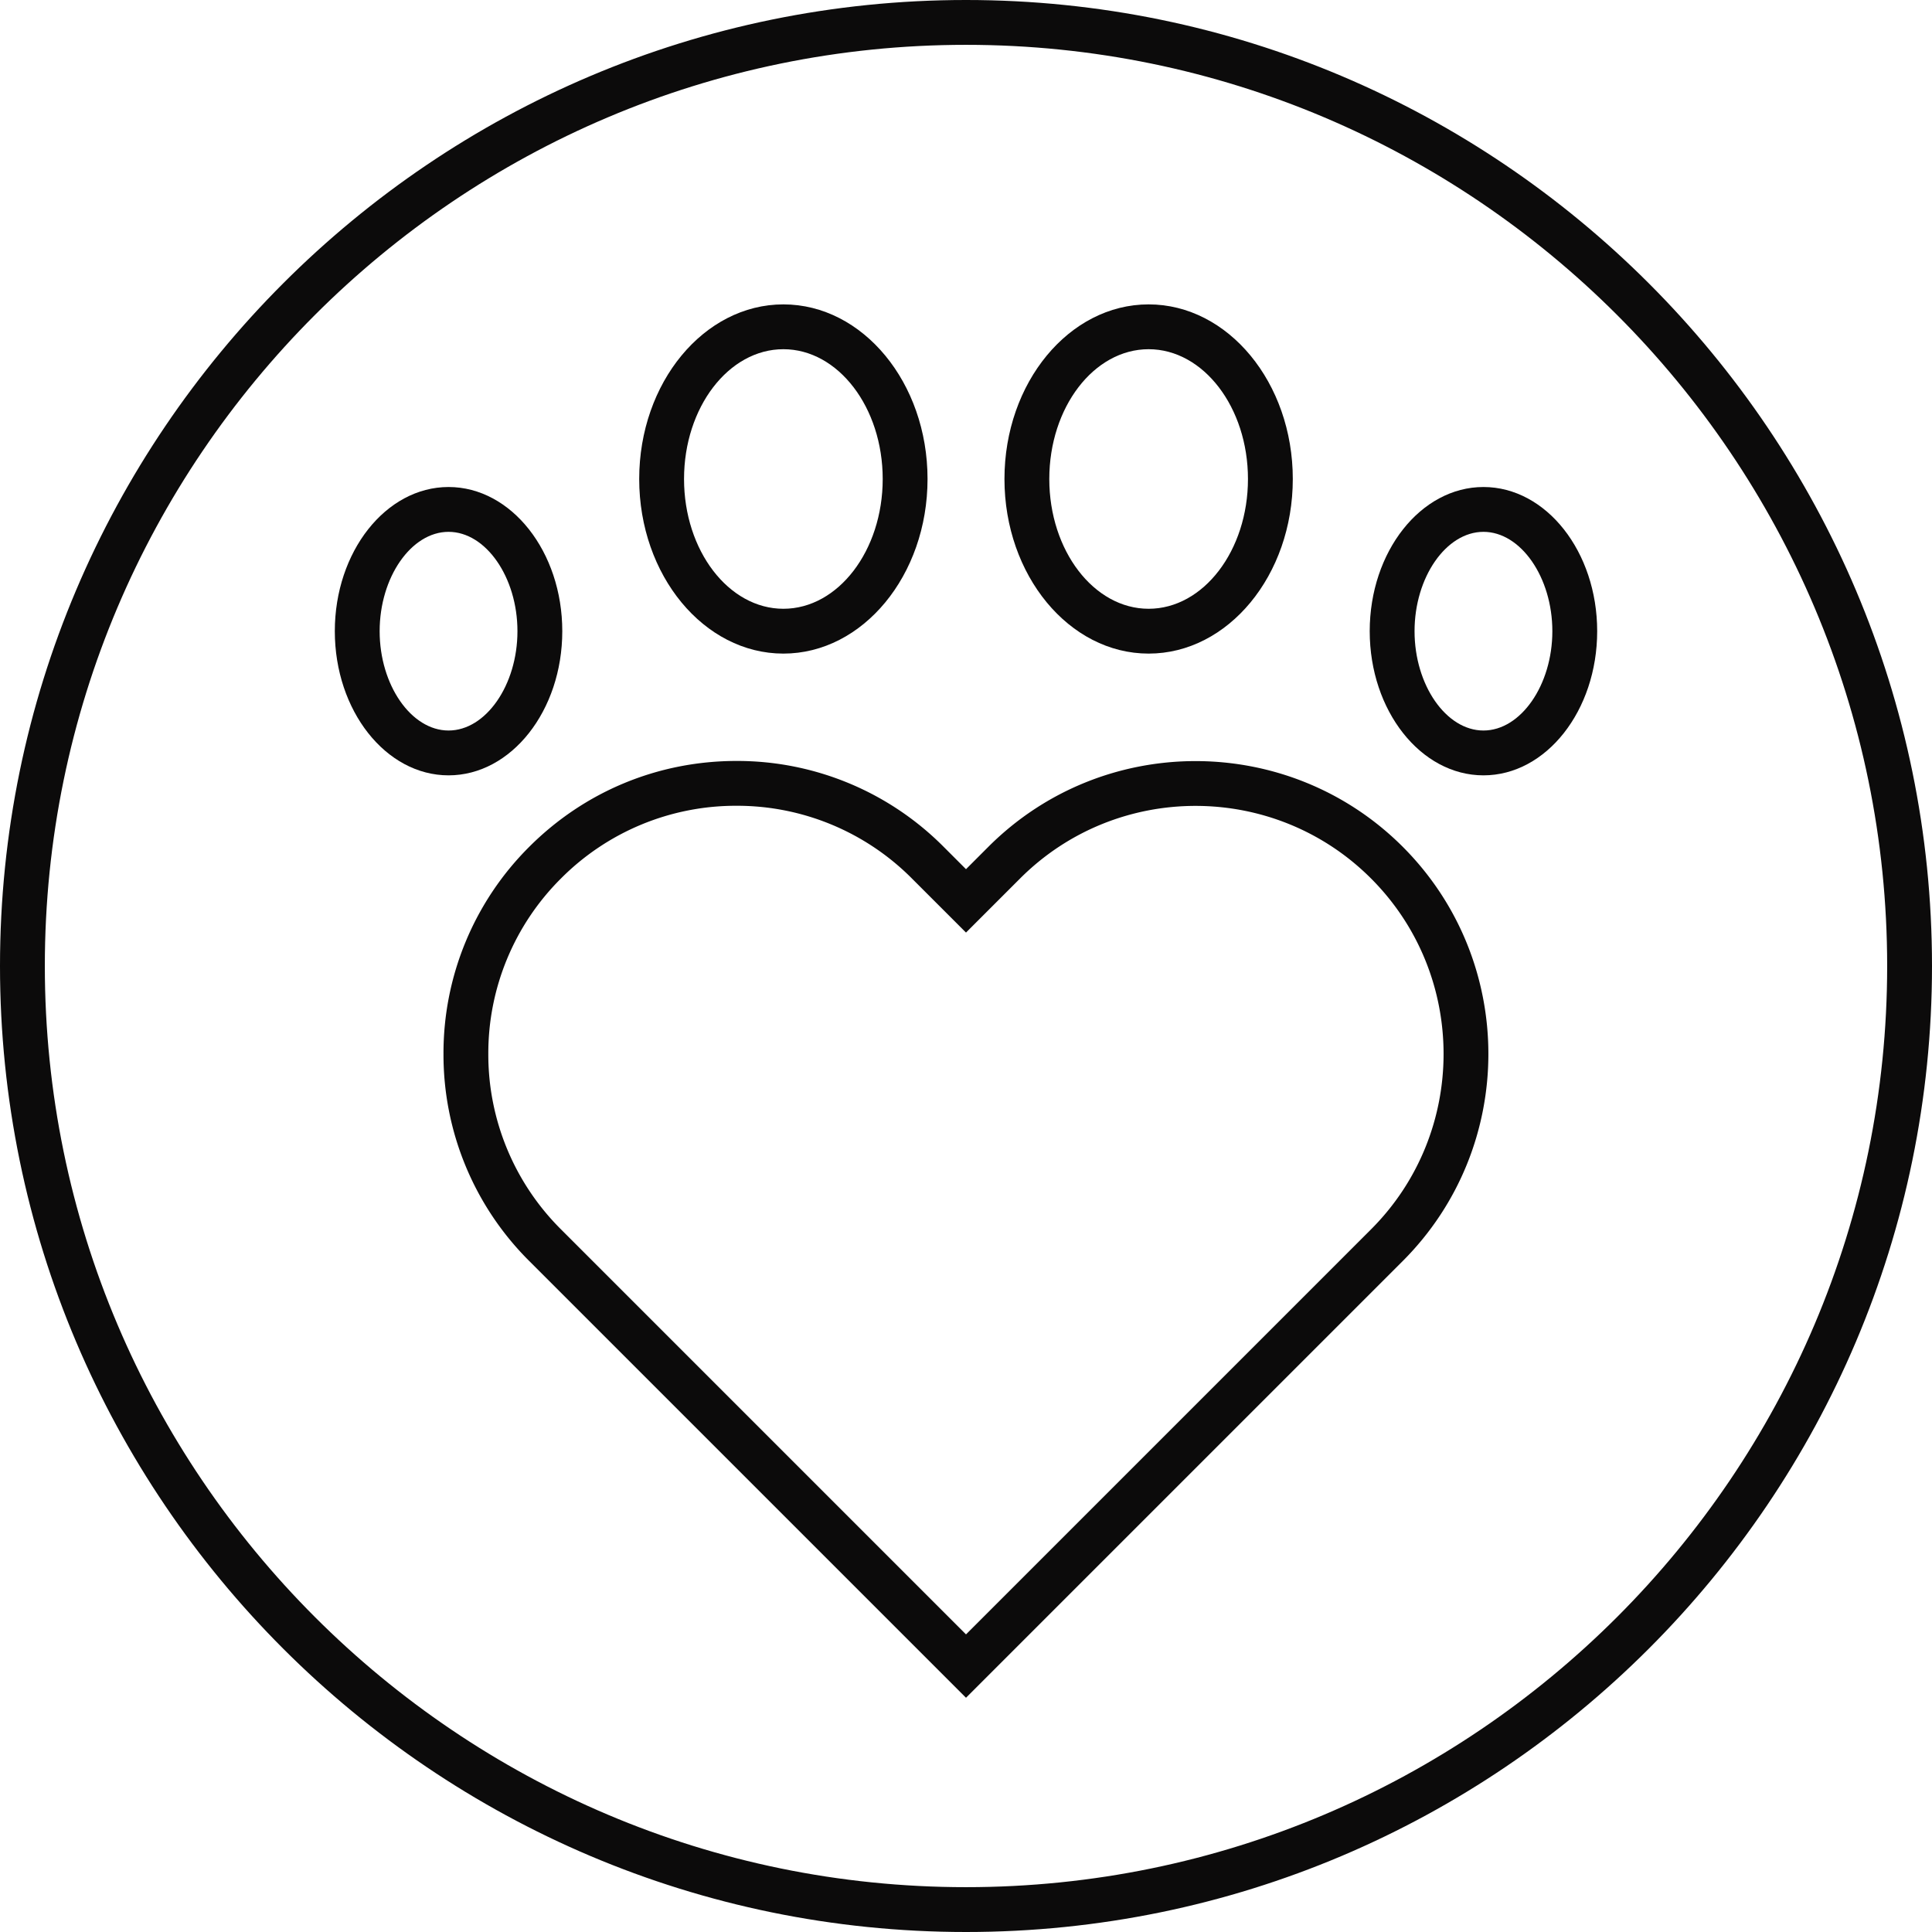
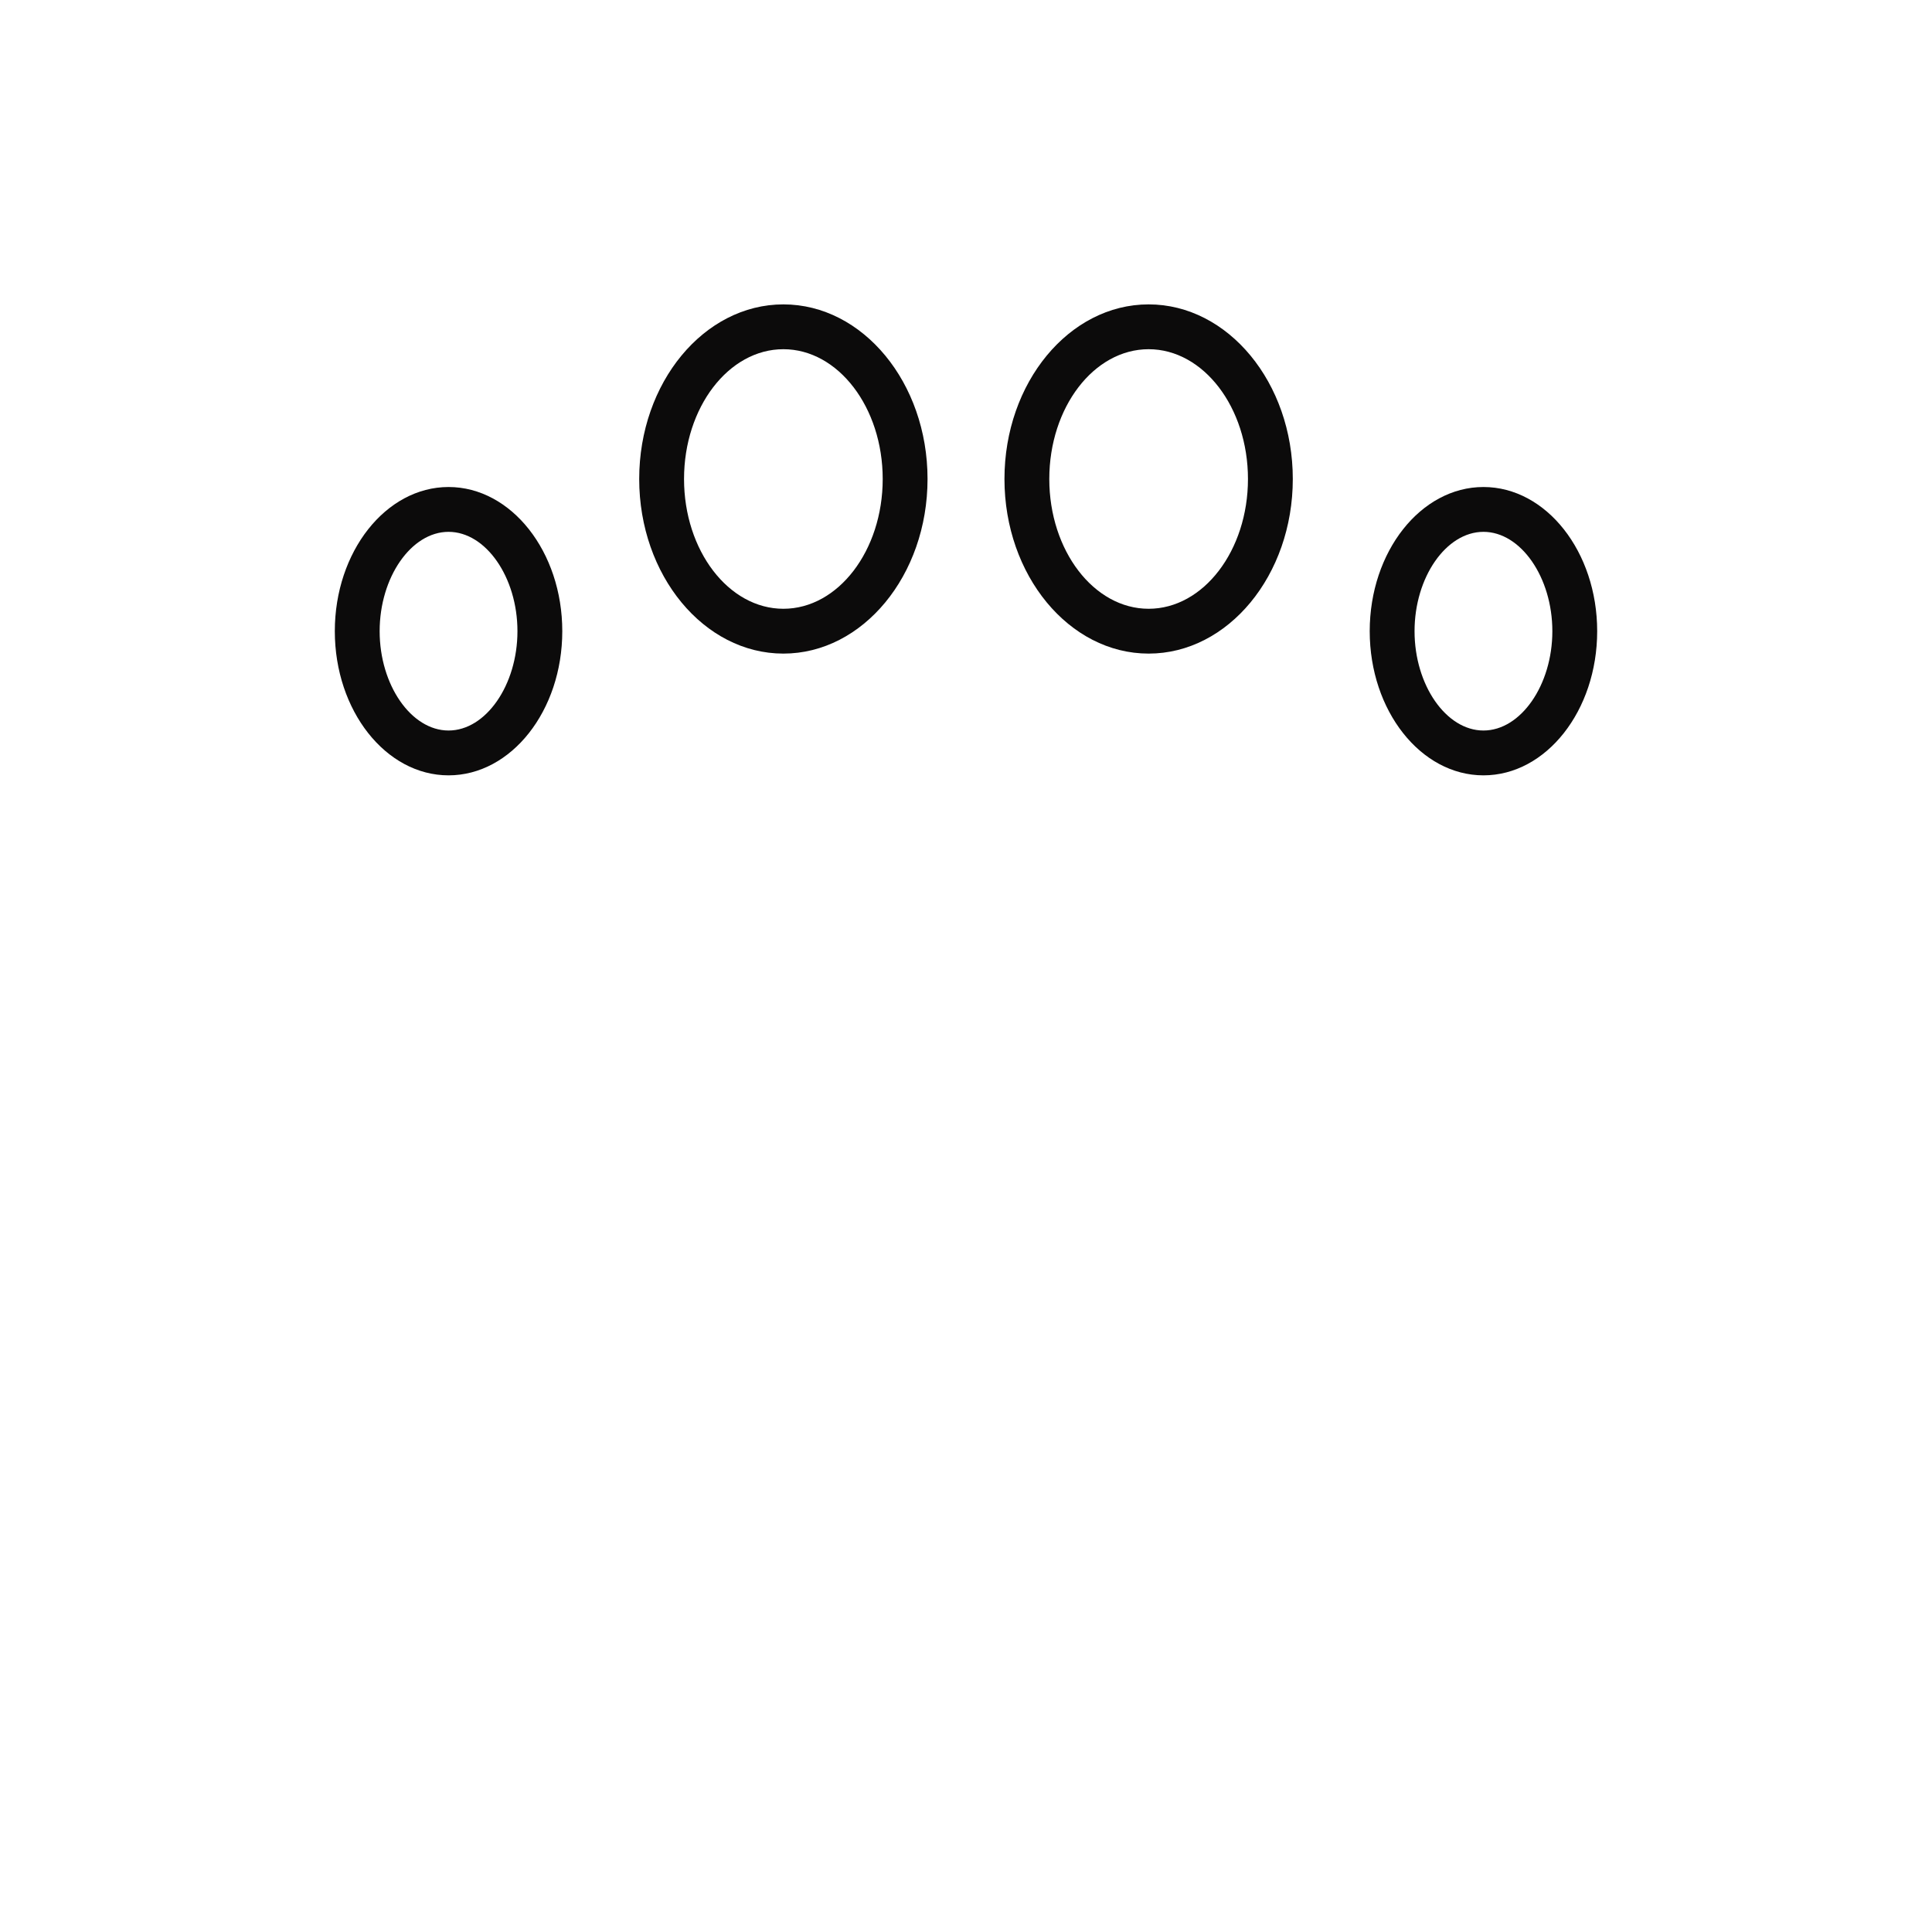
<svg xmlns="http://www.w3.org/2000/svg" preserveAspectRatio="xMidYMid meet" data-bbox="20 20 160 160" viewBox="20 20 160 160" height="200" width="200" data-type="color" role="presentation" aria-hidden="true" aria-label="">
  <g>
-     <path d="M100 180c-44.112 0-80-35.888-80-80s35.888-80 80-80 80 35.888 80 80-35.888 80-80 80zm0-156.287c-42.065 0-76.287 34.222-76.287 76.287S57.935 176.287 100 176.287s76.287-34.222 76.287-76.287S142.065 23.713 100 23.713z" fill="#0C0B0B" data-color="1" />
    <path d="M57.147 84.211c-5.193 0-9.419-5.356-9.419-11.939 0-6.584 4.226-11.94 9.419-11.94s9.419 5.356 9.419 11.94c0 6.583-4.226 11.939-9.419 11.939zm0-20.166c-3.094 0-5.706 3.768-5.706 8.227s2.613 8.226 5.706 8.226 5.706-3.767 5.706-8.226-2.613-8.227-5.706-8.227z" fill="#0C0B0B" data-color="1" />
    <path d="M142.853 84.211c-5.193 0-9.419-5.356-9.419-11.939 0-6.584 4.226-11.94 9.419-11.94 5.193 0 9.419 5.356 9.419 11.94 0 6.583-4.226 11.939-9.419 11.939zm0-20.166c-3.094 0-5.706 3.768-5.706 8.227s2.613 8.226 5.706 8.226 5.706-3.767 5.706-8.226-2.612-8.227-5.706-8.227z" fill="#0C0B0B" data-color="1" />
    <path d="M84.876 74.128c-6.584 0-11.94-6.487-11.94-14.46s5.356-14.46 11.94-14.46c6.583 0 11.939 6.487 11.939 14.46s-5.356 14.46-11.939 14.46zm0-25.208c-4.537 0-8.227 4.821-8.227 10.748s3.691 10.748 8.227 10.748c4.537 0 8.226-4.821 8.226-10.748S89.413 48.92 84.876 48.92z" fill="#0C0B0B" data-color="1" />
    <path d="M115.124 74.128c-6.583 0-11.939-6.487-11.939-14.46s5.356-14.46 11.939-14.46c6.584 0 11.94 6.487 11.94 14.46s-5.356 14.46-11.94 14.46zm0-25.208c-4.537 0-8.226 4.821-8.226 10.748s3.69 10.748 8.226 10.748c4.537 0 8.227-4.821 8.227-10.748s-3.69-10.748-8.227-10.748z" fill="#0C0B0B" data-color="1" />
-     <path d="m100 160.601-36.166-36.165a24.102 24.102 0 0 1-7.106-17.156 24.1 24.1 0 0 1 7.106-17.155c4.583-4.582 10.675-7.106 17.155-7.106a24.1 24.1 0 0 1 17.155 7.106L100 91.982l1.856-1.857c9.462-9.46 24.851-9.458 34.311 0 9.459 9.46 9.459 24.852 0 34.311L100 160.601zm-19.011-73.87a20.414 20.414 0 0 0-14.53 6.019 20.412 20.412 0 0 0-6.019 14.53 20.418 20.418 0 0 0 6.019 14.531L100 155.353l33.542-33.542c8.012-8.011 8.011-21.048 0-29.061-8.01-8.011-21.049-8.013-29.061 0L100 97.231l-4.481-4.48a20.413 20.413 0 0 0-14.53-6.02z" fill="#0C0B0B" data-color="1" />
  </g>
</svg>